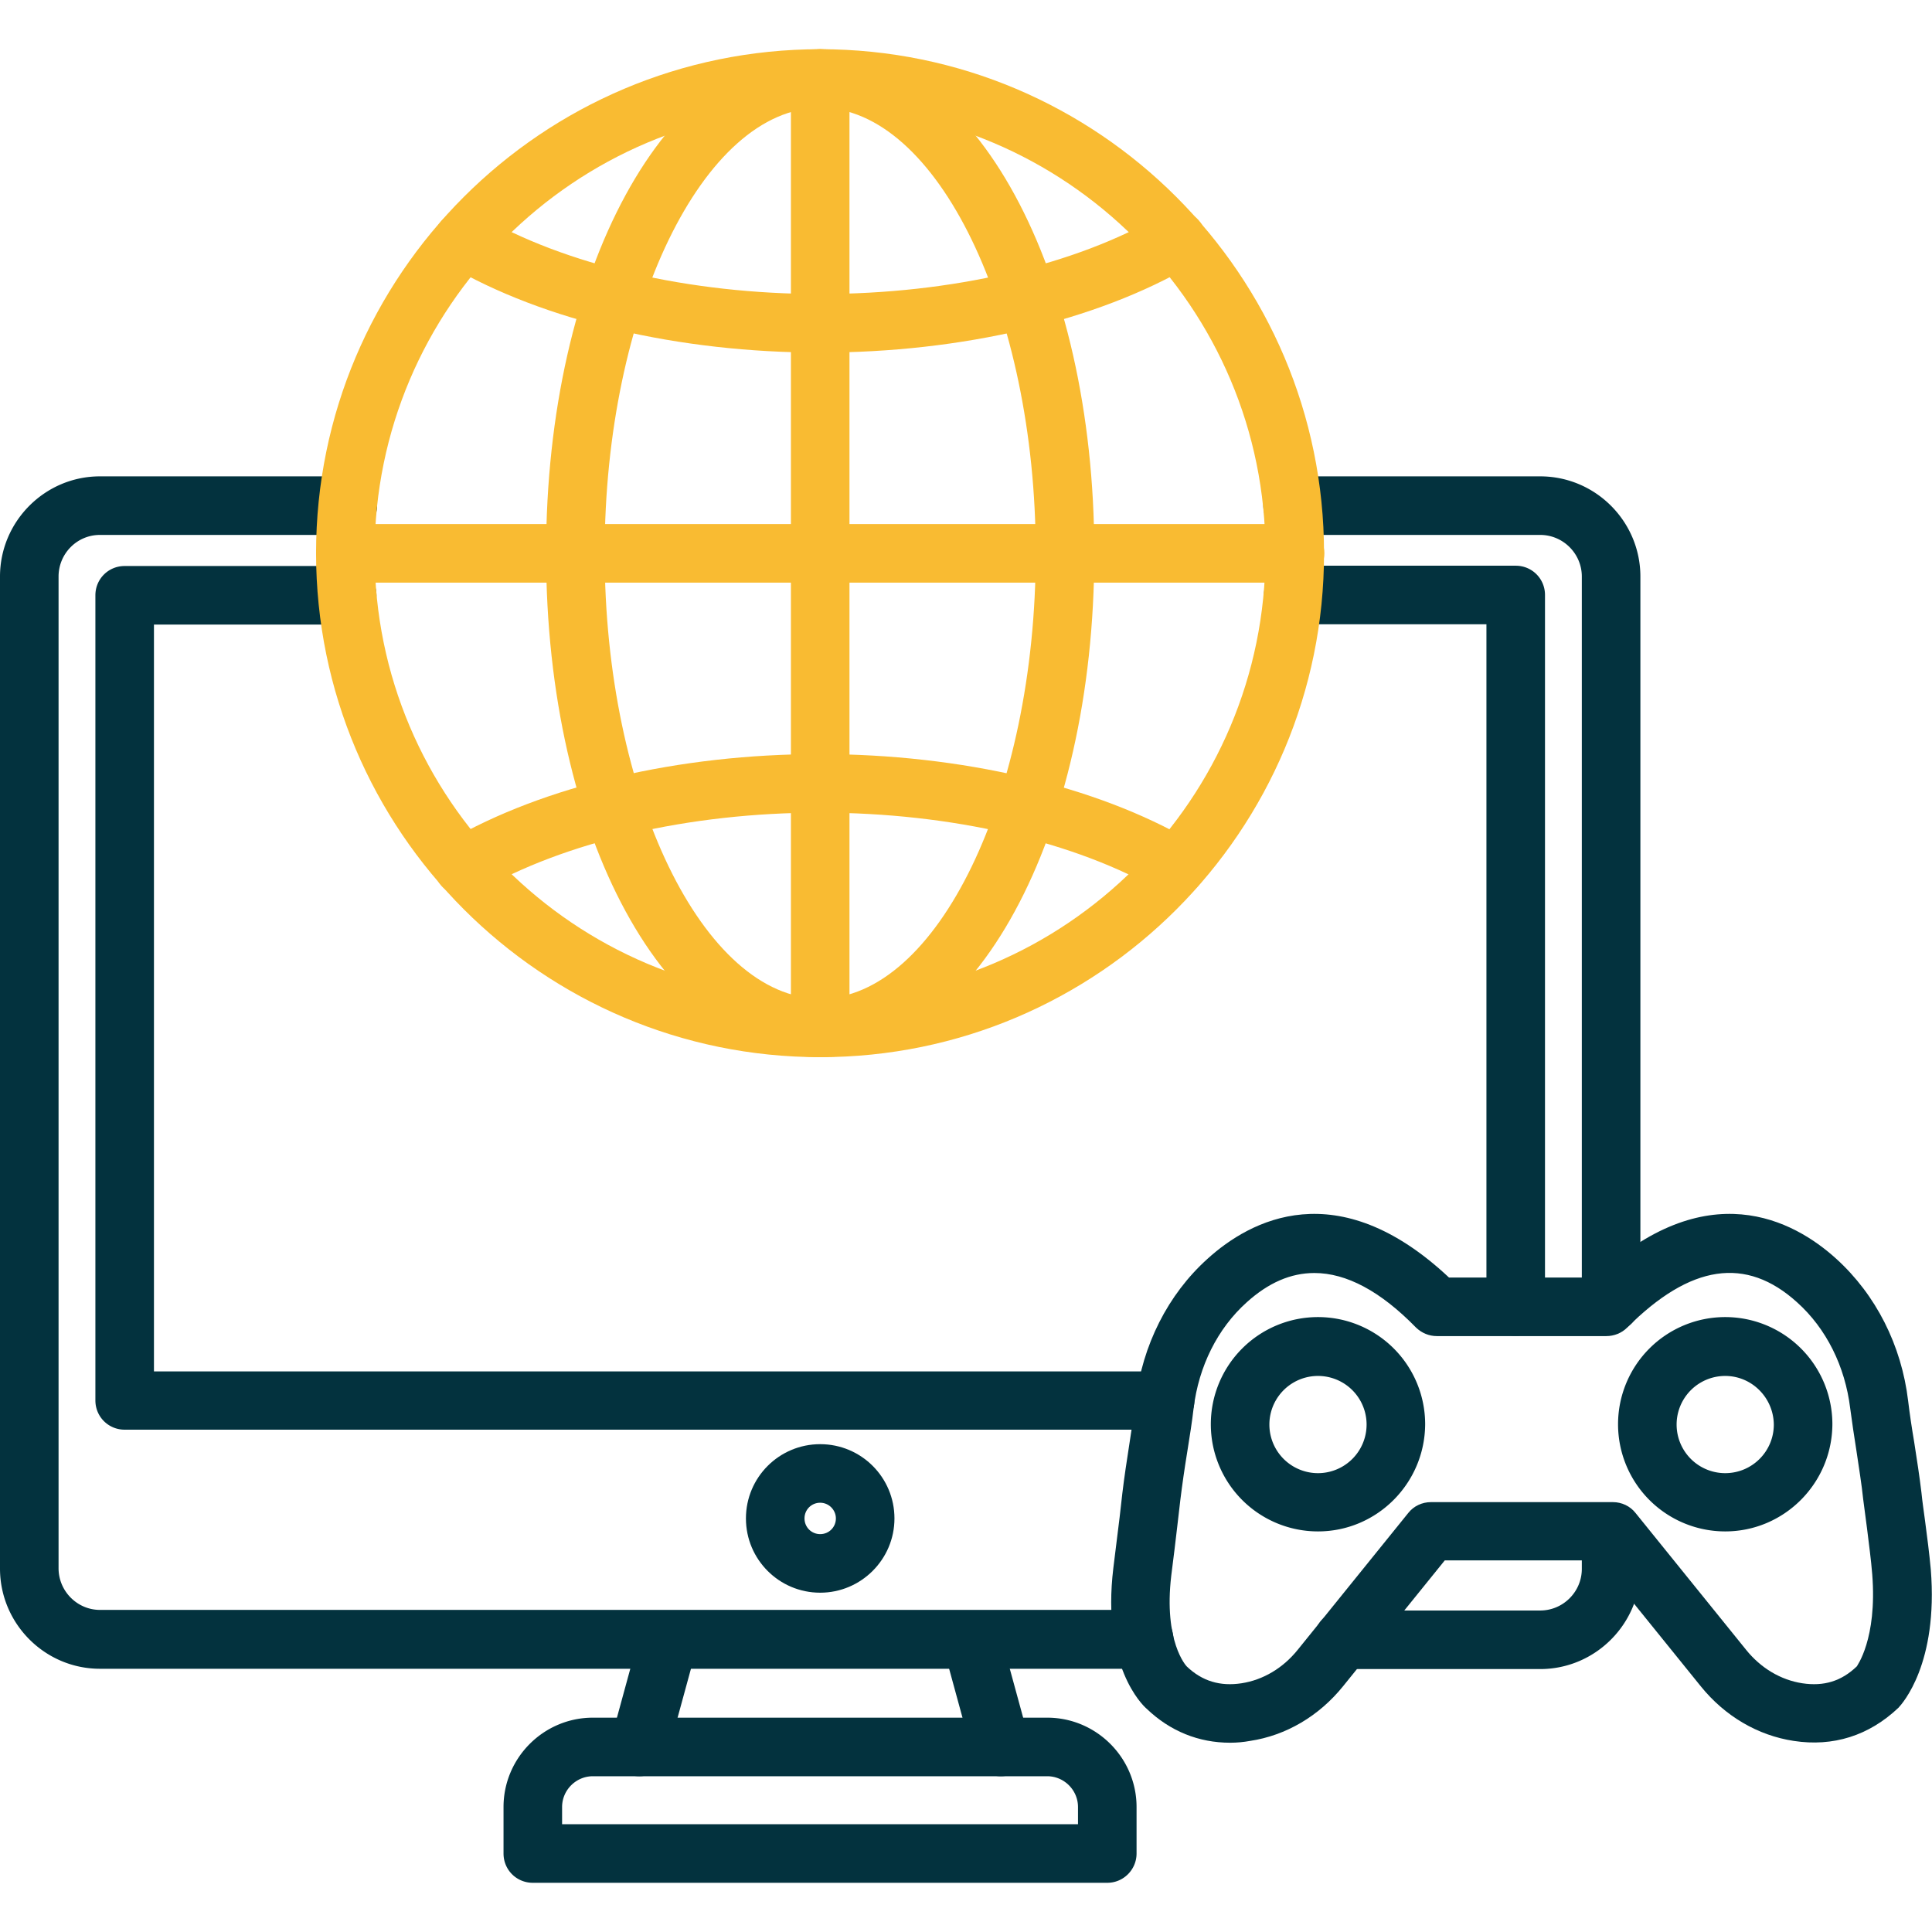
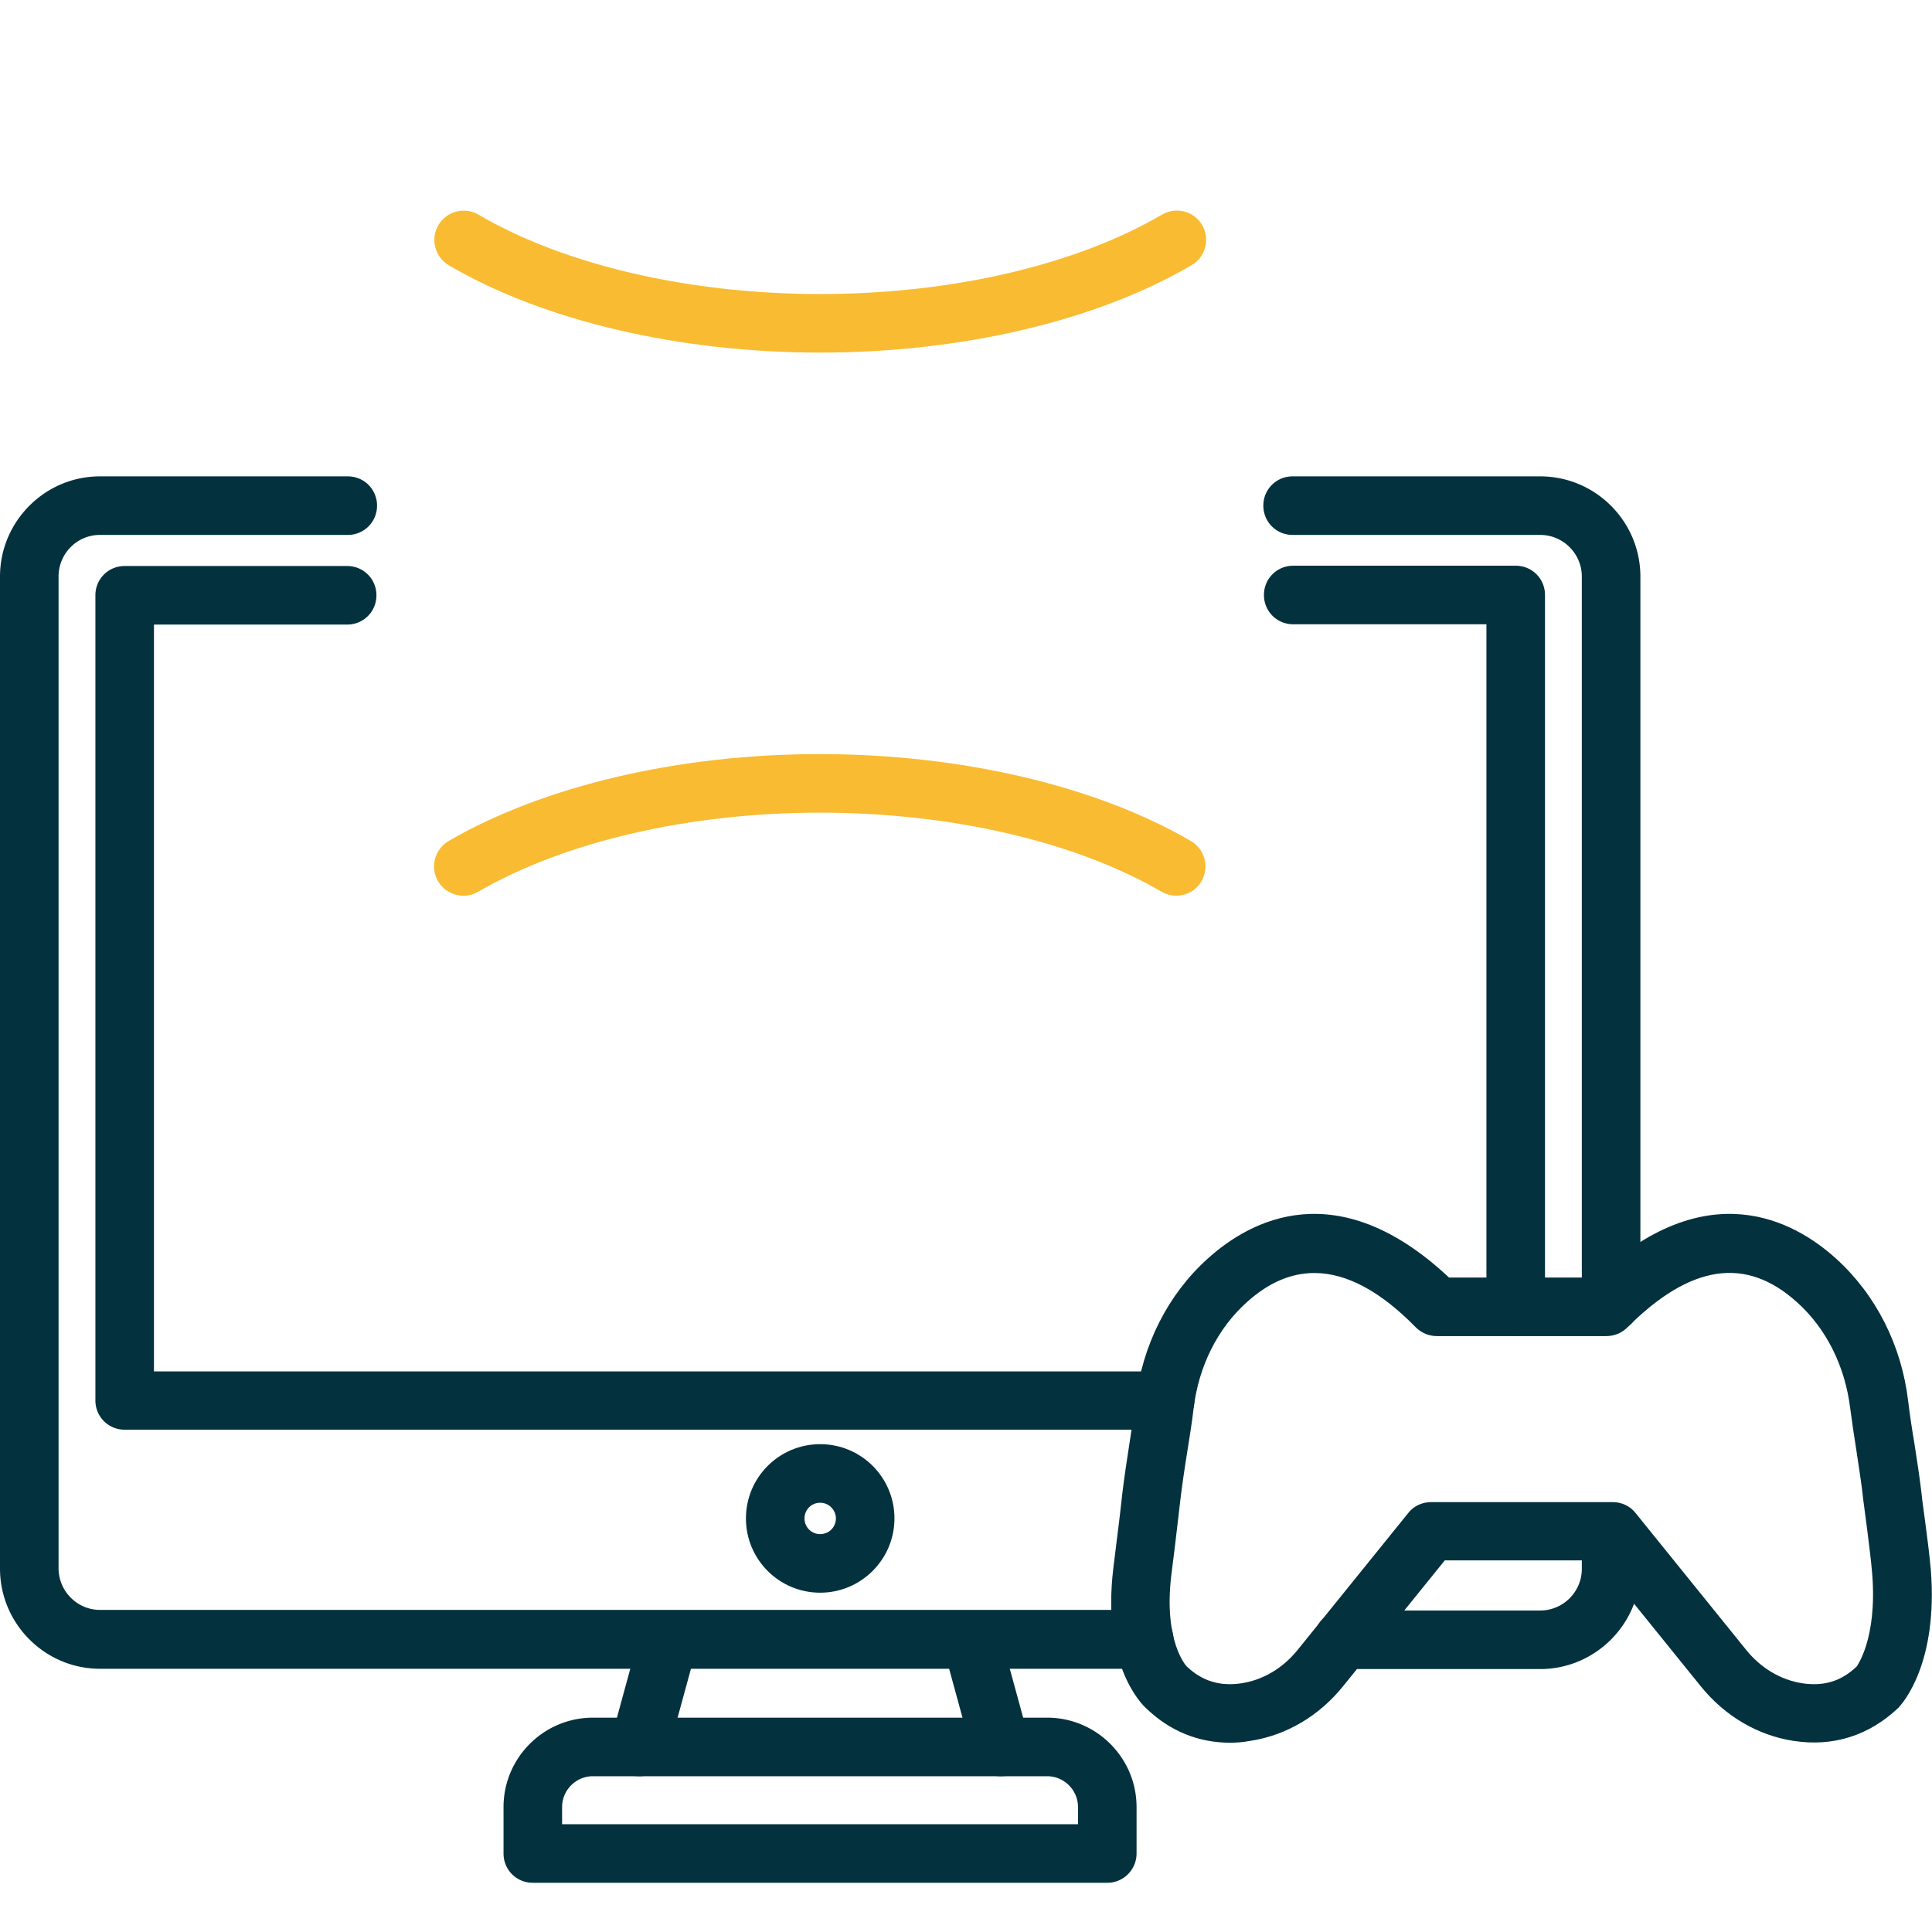
<svg xmlns="http://www.w3.org/2000/svg" width="512" height="512" x="0" y="0" viewBox="0 0 64 64" style="enable-background:new 0 0 512 512" xml:space="preserve" class="">
  <g>
    <path fill="#03323e" d="M21.18 58.84c-.08 0-.17-.01-.26-.03a.965.965 0 0 1-.68-1.19l.97-3.55a.97.97 0 0 1 1.87.51l-.97 3.55c-.11.42-.5.71-.93.71zM33.15 58.84c-.43 0-.82-.28-.93-.71l-.97-3.55c-.14-.52.16-1.05.68-1.19s1.05.16 1.19.68l.97 3.55a.965.965 0 0 1-.68 1.19c-.09.02-.17.03-.26.03z" opacity="1" data-original="#34495c" class="" />
    <path fill="#03323e" d="M51.02 55.29H44.5c-.54 0-.97-.43-.97-.97s.43-.97.97-.97h6.52c.76 0 1.38-.62 1.38-1.38v-1.23c0-.54.43-.97.97-.97s.97.43.97.97v1.23c0 1.82-1.49 3.32-3.32 3.32zm-13.11-.01H3.31C1.49 55.28 0 53.79 0 51.96V19.1c0-1.83 1.49-3.32 3.31-3.32h8.21c.54 0 .97.43.97.97s-.43.97-.97.97H3.31c-.76 0-1.37.62-1.37 1.38v32.85c0 .76.62 1.38 1.37 1.38H37.9c.54 0 .97.43.97.97s-.43.98-.96.98zm.69-7.92H4.13c-.54 0-.97-.43-.97-.97V19.72c0-.54.43-.97.97-.97h7.37c.54 0 .97.43.97.97s-.43.97-.97.97H5.1v24.74h33.5a.965.965 0 1 1 0 1.93zm11.61-3.11c-.54 0-.97-.43-.97-.97v-22.6h-6.4c-.54 0-.97-.43-.97-.97s.43-.97.97-.97h7.37c.54 0 .97.43.97.97v23.57c0 .54-.43.97-.97.97zm3.16-.13c-.54 0-.97-.43-.97-.97V19.1c0-.76-.62-1.38-1.38-1.38h-8.2c-.54 0-.97-.43-.97-.97s.43-.97.97-.97h8.2c1.83 0 3.32 1.49 3.32 3.32v24.04c0 .54-.43.98-.97.98zM36.68 62.37H17.65c-.54 0-.97-.43-.97-.97v-1.54c0-1.63 1.33-2.96 2.96-2.96h15.05c1.63 0 2.96 1.33 2.96 2.96v1.54c0 .53-.43.97-.97.97zm-18.06-1.94h17.09v-.57c0-.56-.46-1.02-1.02-1.02H19.64c-.56 0-1.02.46-1.02 1.02z" opacity="1" data-original="#34495c" class="" />
    <path fill="#03323e" d="M27.17 52.76c-1.36 0-2.46-1.1-2.46-2.46s1.1-2.46 2.46-2.46 2.46 1.1 2.46 2.46-1.11 2.46-2.46 2.46zm0-2.98c-.29 0-.52.23-.52.52s.23.52.52.52.52-.23.52-.52c0-.28-.23-.52-.52-.52zM40.75 57.73c-1.04 0-1.99-.38-2.77-1.13-.13-.11-1.49-1.41-1.1-4.65l.11-.89c.07-.53.13-1.06.19-1.6.06-.51.15-1.1.24-1.68.07-.48.15-.95.2-1.37.22-1.85 1.07-3.53 2.38-4.71 1.41-1.28 4.3-2.85 8 .62h4.83c3.7-3.47 6.59-1.9 8-.62 1.31 1.19 2.16 2.86 2.38 4.71.05.42.12.89.2 1.36.09.58.18 1.16.24 1.67.03.31.08.63.12.94.07.53.14 1.07.19 1.61.25 3.12-.94 4.44-1.07 4.58-.98.93-2.17 1.3-3.47 1.1-1.19-.18-2.28-.82-3.08-1.81l-3.37-4.17h-5.11l-3.37 4.17c-.8.99-1.89 1.63-3.08 1.81-.22.04-.44.06-.66.06zm2.79-15.56c-.78 0-1.52.32-2.24.97-.97.87-1.59 2.12-1.76 3.51-.05.44-.13.94-.21 1.44-.09.55-.17 1.11-.23 1.6-.06.55-.13 1.09-.19 1.62l-.11.88c-.26 2.19.5 3 .51 3.01.51.49 1.11.67 1.82.56s1.37-.5 1.86-1.11l3.66-4.53c.18-.23.46-.36.75-.36h6.03c.29 0 .57.13.75.36l3.66 4.53c.49.61 1.15 1 1.86 1.11.72.11 1.3-.07 1.81-.56-.01 0 .68-.89.51-3.05-.04-.5-.11-1-.17-1.5-.04-.33-.09-.66-.13-.99-.05-.49-.14-1.03-.22-1.58-.08-.49-.15-.99-.21-1.43-.17-1.39-.79-2.64-1.76-3.51-1.69-1.53-3.53-1.26-5.63.84-.18.18-.43.28-.69.28H47.6c-.26 0-.5-.1-.69-.28-1.18-1.21-2.31-1.81-3.37-1.81z" opacity="1" data-original="#34495c" class="" />
-     <path fill="#03323e" d="M57.15 50.73a3.55 3.55 0 1 1 3.55-3.55c-.01 1.96-1.6 3.55-3.55 3.55zm0-5.15a1.609 1.609 0 1 0 0 3.22c.89 0 1.61-.72 1.61-1.61-.01-.89-.73-1.61-1.61-1.61zM43.66 50.73a3.55 3.55 0 1 1 3.55-3.55c-.01 1.96-1.6 3.55-3.55 3.55zm0-5.15a1.609 1.609 0 1 0 0 3.22 1.609 1.609 0 1 0 0-3.22z" opacity="1" data-original="#34495c" class="" />
-     <path fill="#f9bb32" d="M27.17 35.02c-9.21 0-16.7-7.49-16.7-16.7s7.49-16.69 16.7-16.69 16.69 7.49 16.69 16.69c.01 9.21-7.48 16.7-16.69 16.7zm0-31.45c-8.14 0-14.76 6.62-14.76 14.75 0 8.14 6.62 14.76 14.76 14.76s14.75-6.62 14.75-14.76c.01-8.13-6.61-14.75-14.75-14.75z" opacity="1" data-original="#00aeef" class="" />
-     <path fill="#f9bb32" d="M27.17 35.02c-5.09 0-9.08-7.33-9.08-16.7 0-9.36 3.99-16.69 9.08-16.69s9.08 7.33 9.08 16.69c0 9.37-3.99 16.7-9.08 16.7zm0-31.45c-3.87 0-7.14 6.76-7.14 14.75 0 8 3.27 14.76 7.14 14.76s7.14-6.76 7.14-14.76c0-7.99-3.27-14.75-7.14-14.75z" opacity="1" data-original="#00aeef" class="" />
    <path fill="#f9bb32" d="M27.17 11.68c-4.67 0-9.16-1.05-12.3-2.89-.46-.27-.62-.87-.35-1.33s.86-.62 1.33-.35c2.85 1.67 6.98 2.63 11.32 2.63 4.35 0 8.47-.96 11.32-2.63.46-.27 1.06-.12 1.33.34s.12 1.06-.34 1.33c-3.15 1.85-7.63 2.9-12.31 2.9zM38.97 29.67c-.17 0-.33-.04-.49-.13-2.85-1.66-6.97-2.62-11.32-2.62-4.33 0-8.46.96-11.32 2.62-.46.27-1.06.11-1.33-.35s-.11-1.06.35-1.33c3.15-1.83 7.63-2.88 12.29-2.88 4.68 0 9.16 1.05 12.3 2.88.46.27.62.86.35 1.33-.17.3-.49.48-.83.48z" opacity="1" data-original="#00aeef" class="" />
-     <path fill="#f9bb32" d="M27.17 35.02c-.54 0-.97-.43-.97-.97V2.6c0-.54.43-.97.97-.97s.97.43.97.97v31.45c0 .54-.43.97-.97.97z" opacity="1" data-original="#00aeef" class="" />
-     <path fill="#f9bb32" d="M42.9 19.3H11.45c-.54 0-.97-.43-.97-.97s.43-.97.97-.97H42.9c.54 0 .97.43.97.97 0 .53-.44.97-.97.97z" opacity="1" data-original="#00aeef" class="" />
  </g>
</svg>